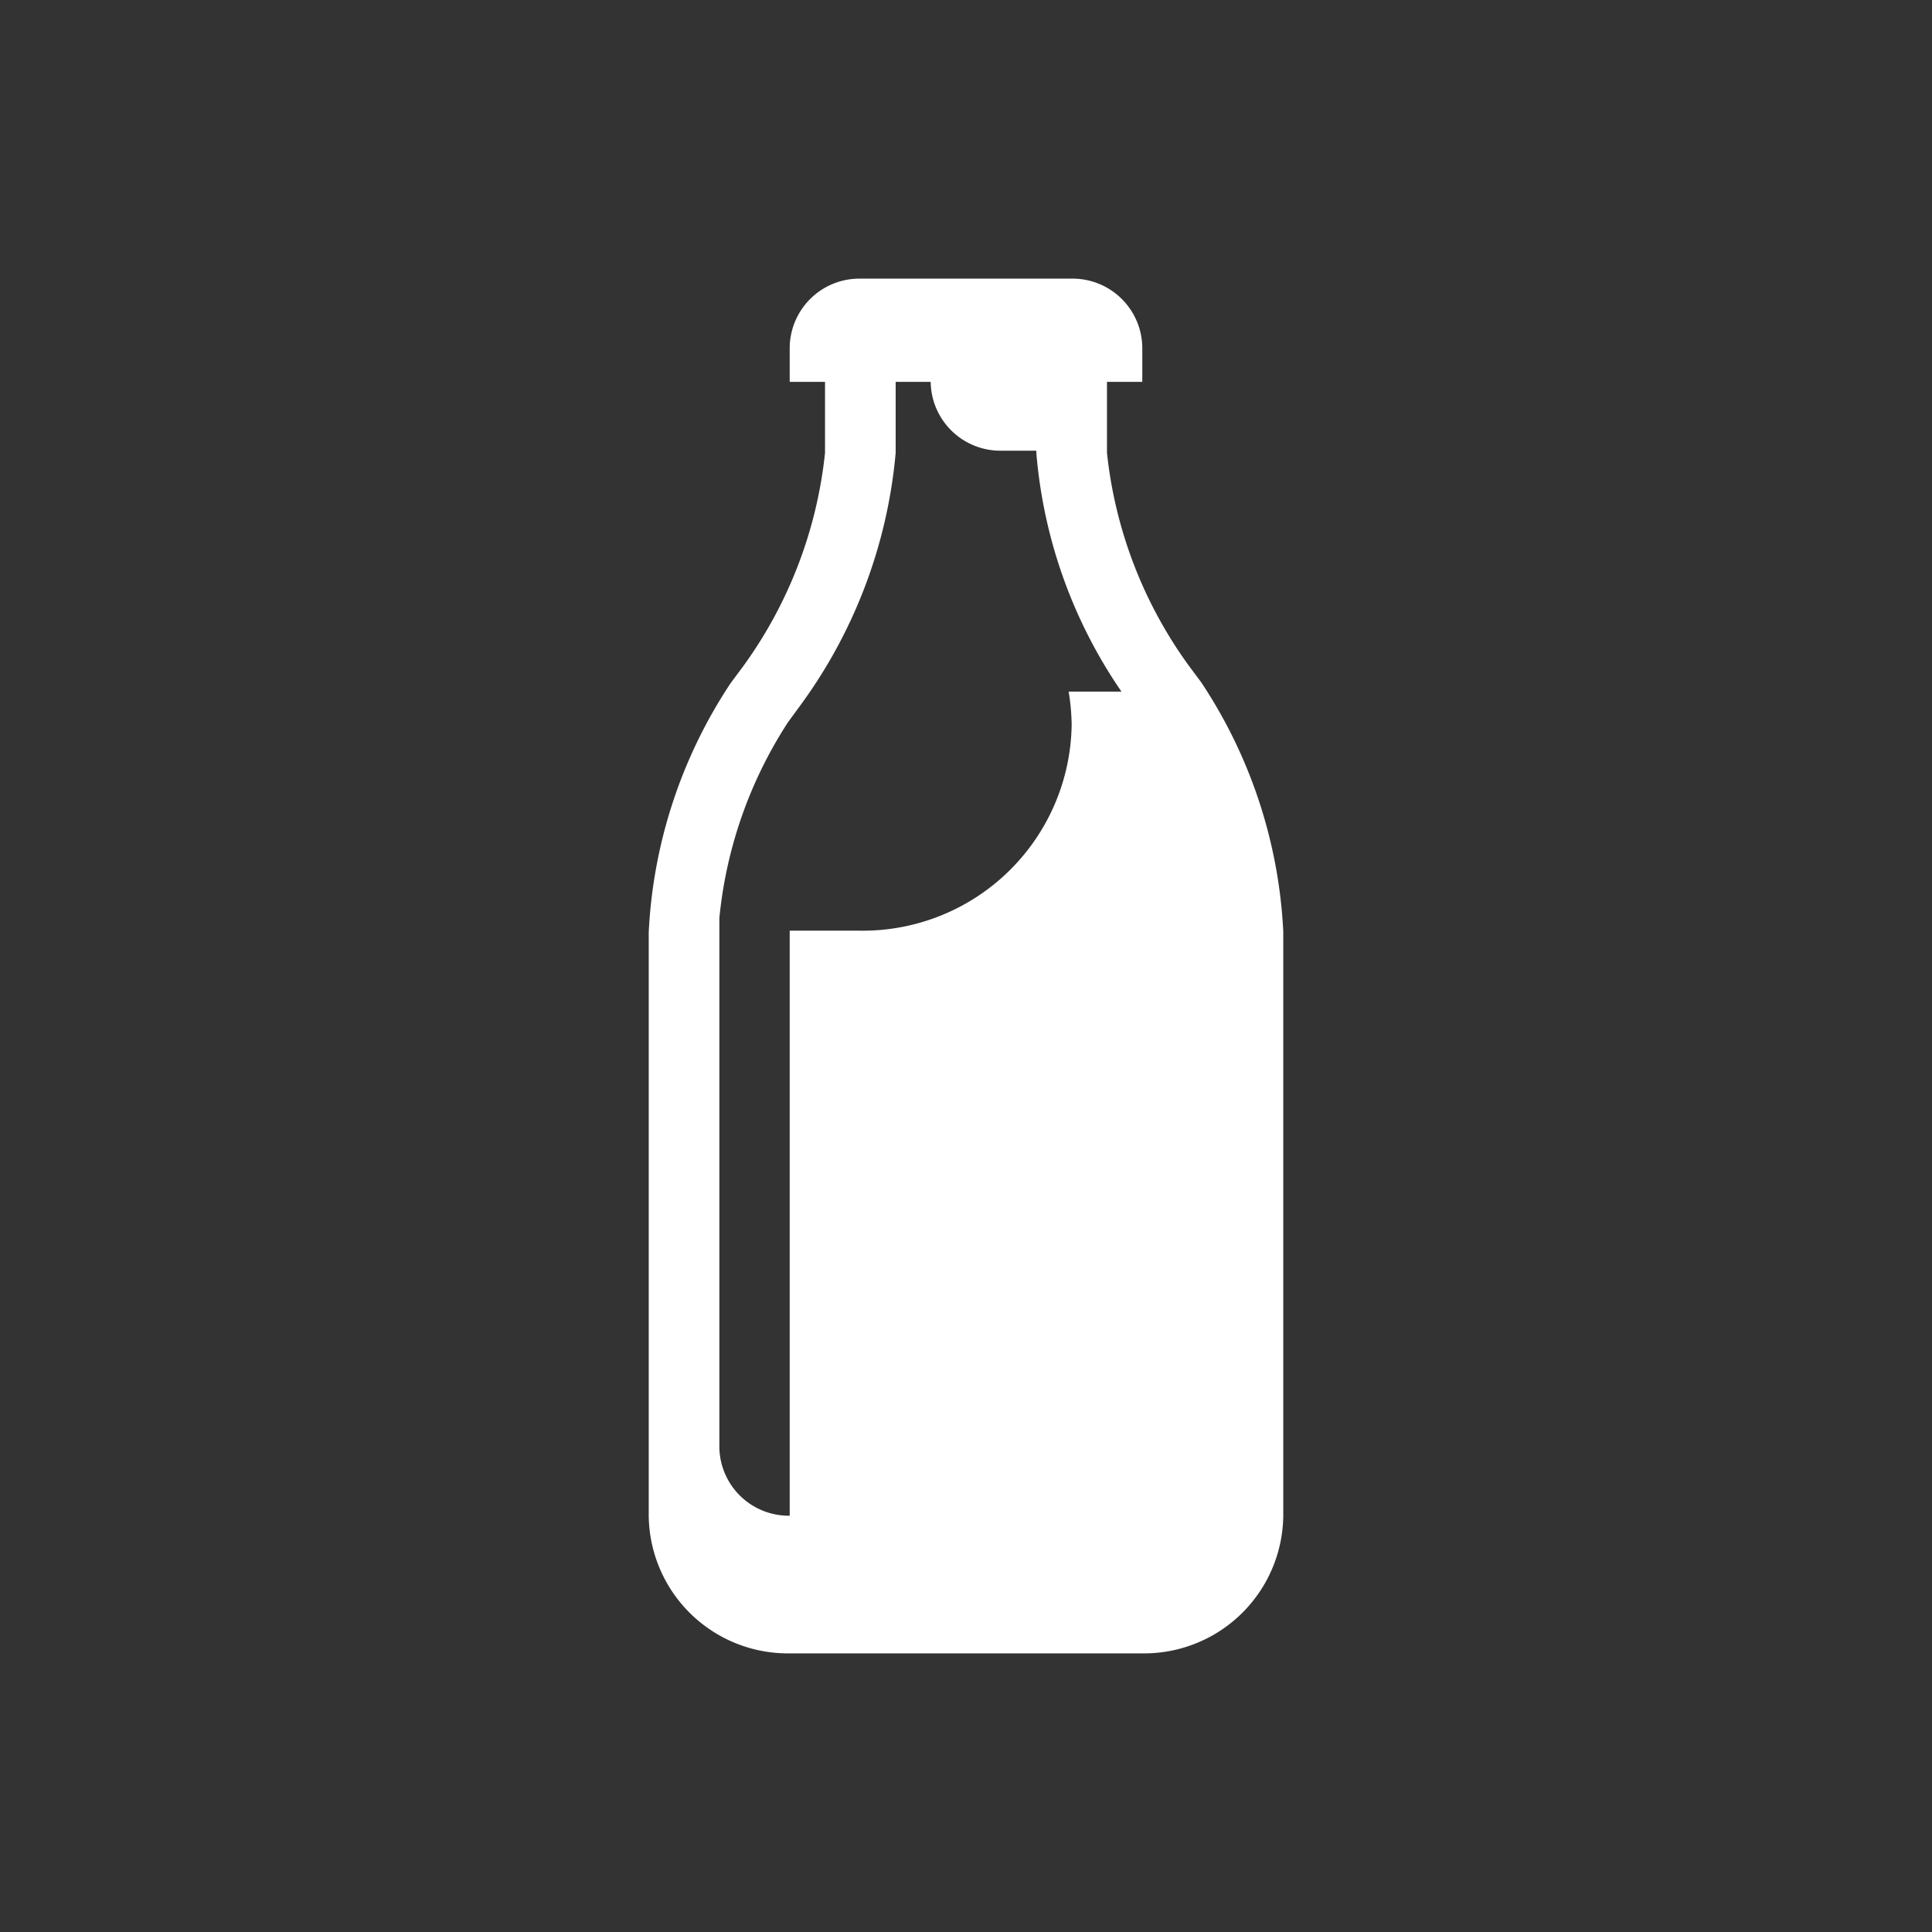
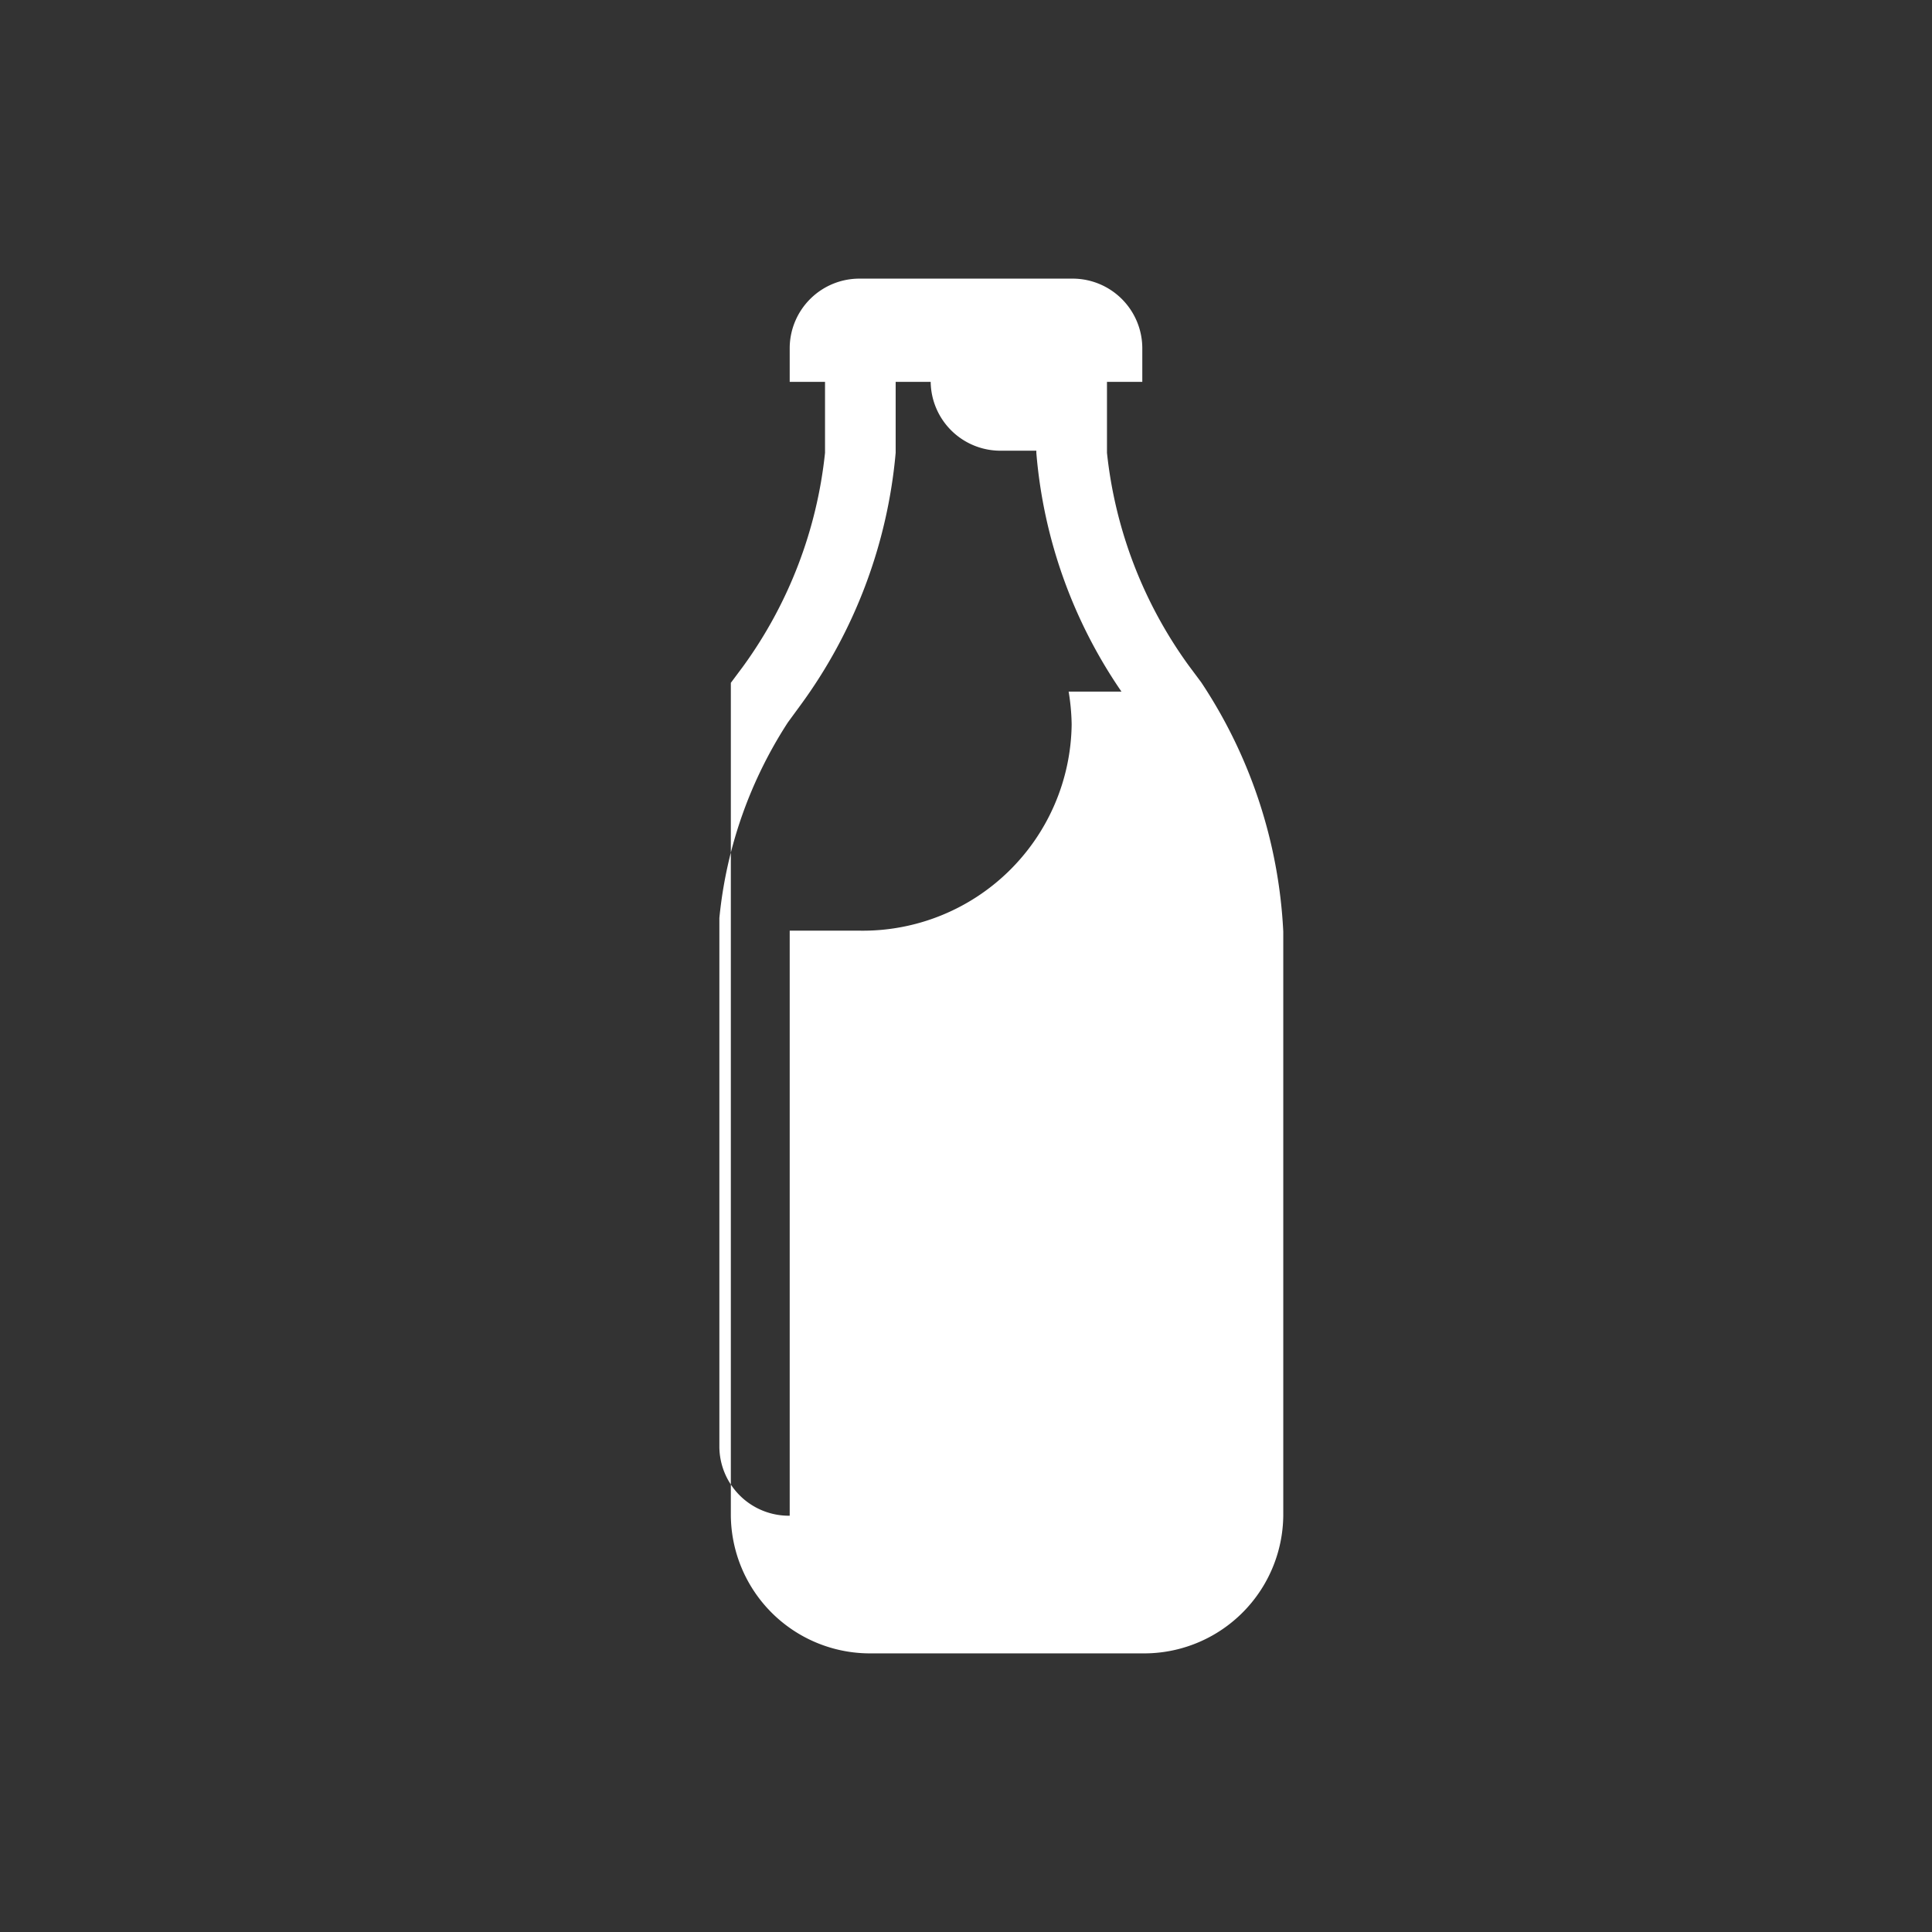
<svg xmlns="http://www.w3.org/2000/svg" id="Layer_1" data-name="Layer 1" viewBox="0 0 64 64">
  <rect x="0" y="0" width="64" height="64" fill="#333333" stroke="none" />
  <defs>
    <style>.cls-1{fill:#fff;}</style>
  </defs>
  <title>Nuevos Iconos PTP mayo 2018</title>
-   <path class="cls-1" d="M39.79,22.6l-.41-.55A14.62,14.62,0,0,1,36.67,15V12.65h1.17V11.51A2.31,2.31,0,0,0,35.5,9.23h-7a2.31,2.31,0,0,0-2.34,2.28v1.14h1.17V15a14.62,14.62,0,0,1-2.71,7.07l-.41.55a16.36,16.36,0,0,0-2.72,8.26V50.21a4.61,4.61,0,0,0,4.67,4.56H37.84a4.61,4.61,0,0,0,4.67-4.56V30.86A16.36,16.36,0,0,0,39.79,22.6ZM35.5,24a6.92,6.92,0,0,1-7,6.83H26.16V50.21a2.3,2.3,0,0,1-2.33-2.27V30.41h0a14.49,14.49,0,0,1,2.27-6.48l.41-.56A16.63,16.63,0,0,0,29.67,15V12.65h1.16a2.31,2.31,0,0,0,2.34,2.28h1.16V15a16.32,16.32,0,0,0,2.82,7.91H35.4A7.21,7.21,0,0,1,35.5,24Z" />
+   <path class="cls-1" d="M39.79,22.6l-.41-.55A14.62,14.62,0,0,1,36.67,15V12.65h1.17V11.51A2.31,2.31,0,0,0,35.5,9.23h-7a2.31,2.31,0,0,0-2.34,2.28v1.14h1.17V15a14.62,14.62,0,0,1-2.71,7.07l-.41.55V50.21a4.61,4.61,0,0,0,4.67,4.56H37.84a4.61,4.61,0,0,0,4.67-4.56V30.86A16.36,16.36,0,0,0,39.79,22.6ZM35.5,24a6.92,6.92,0,0,1-7,6.83H26.16V50.21a2.3,2.3,0,0,1-2.33-2.27V30.41h0a14.49,14.49,0,0,1,2.27-6.48l.41-.56A16.63,16.63,0,0,0,29.67,15V12.65h1.16a2.31,2.31,0,0,0,2.34,2.28h1.16V15a16.32,16.32,0,0,0,2.82,7.91H35.4A7.21,7.21,0,0,1,35.5,24Z" />
</svg>